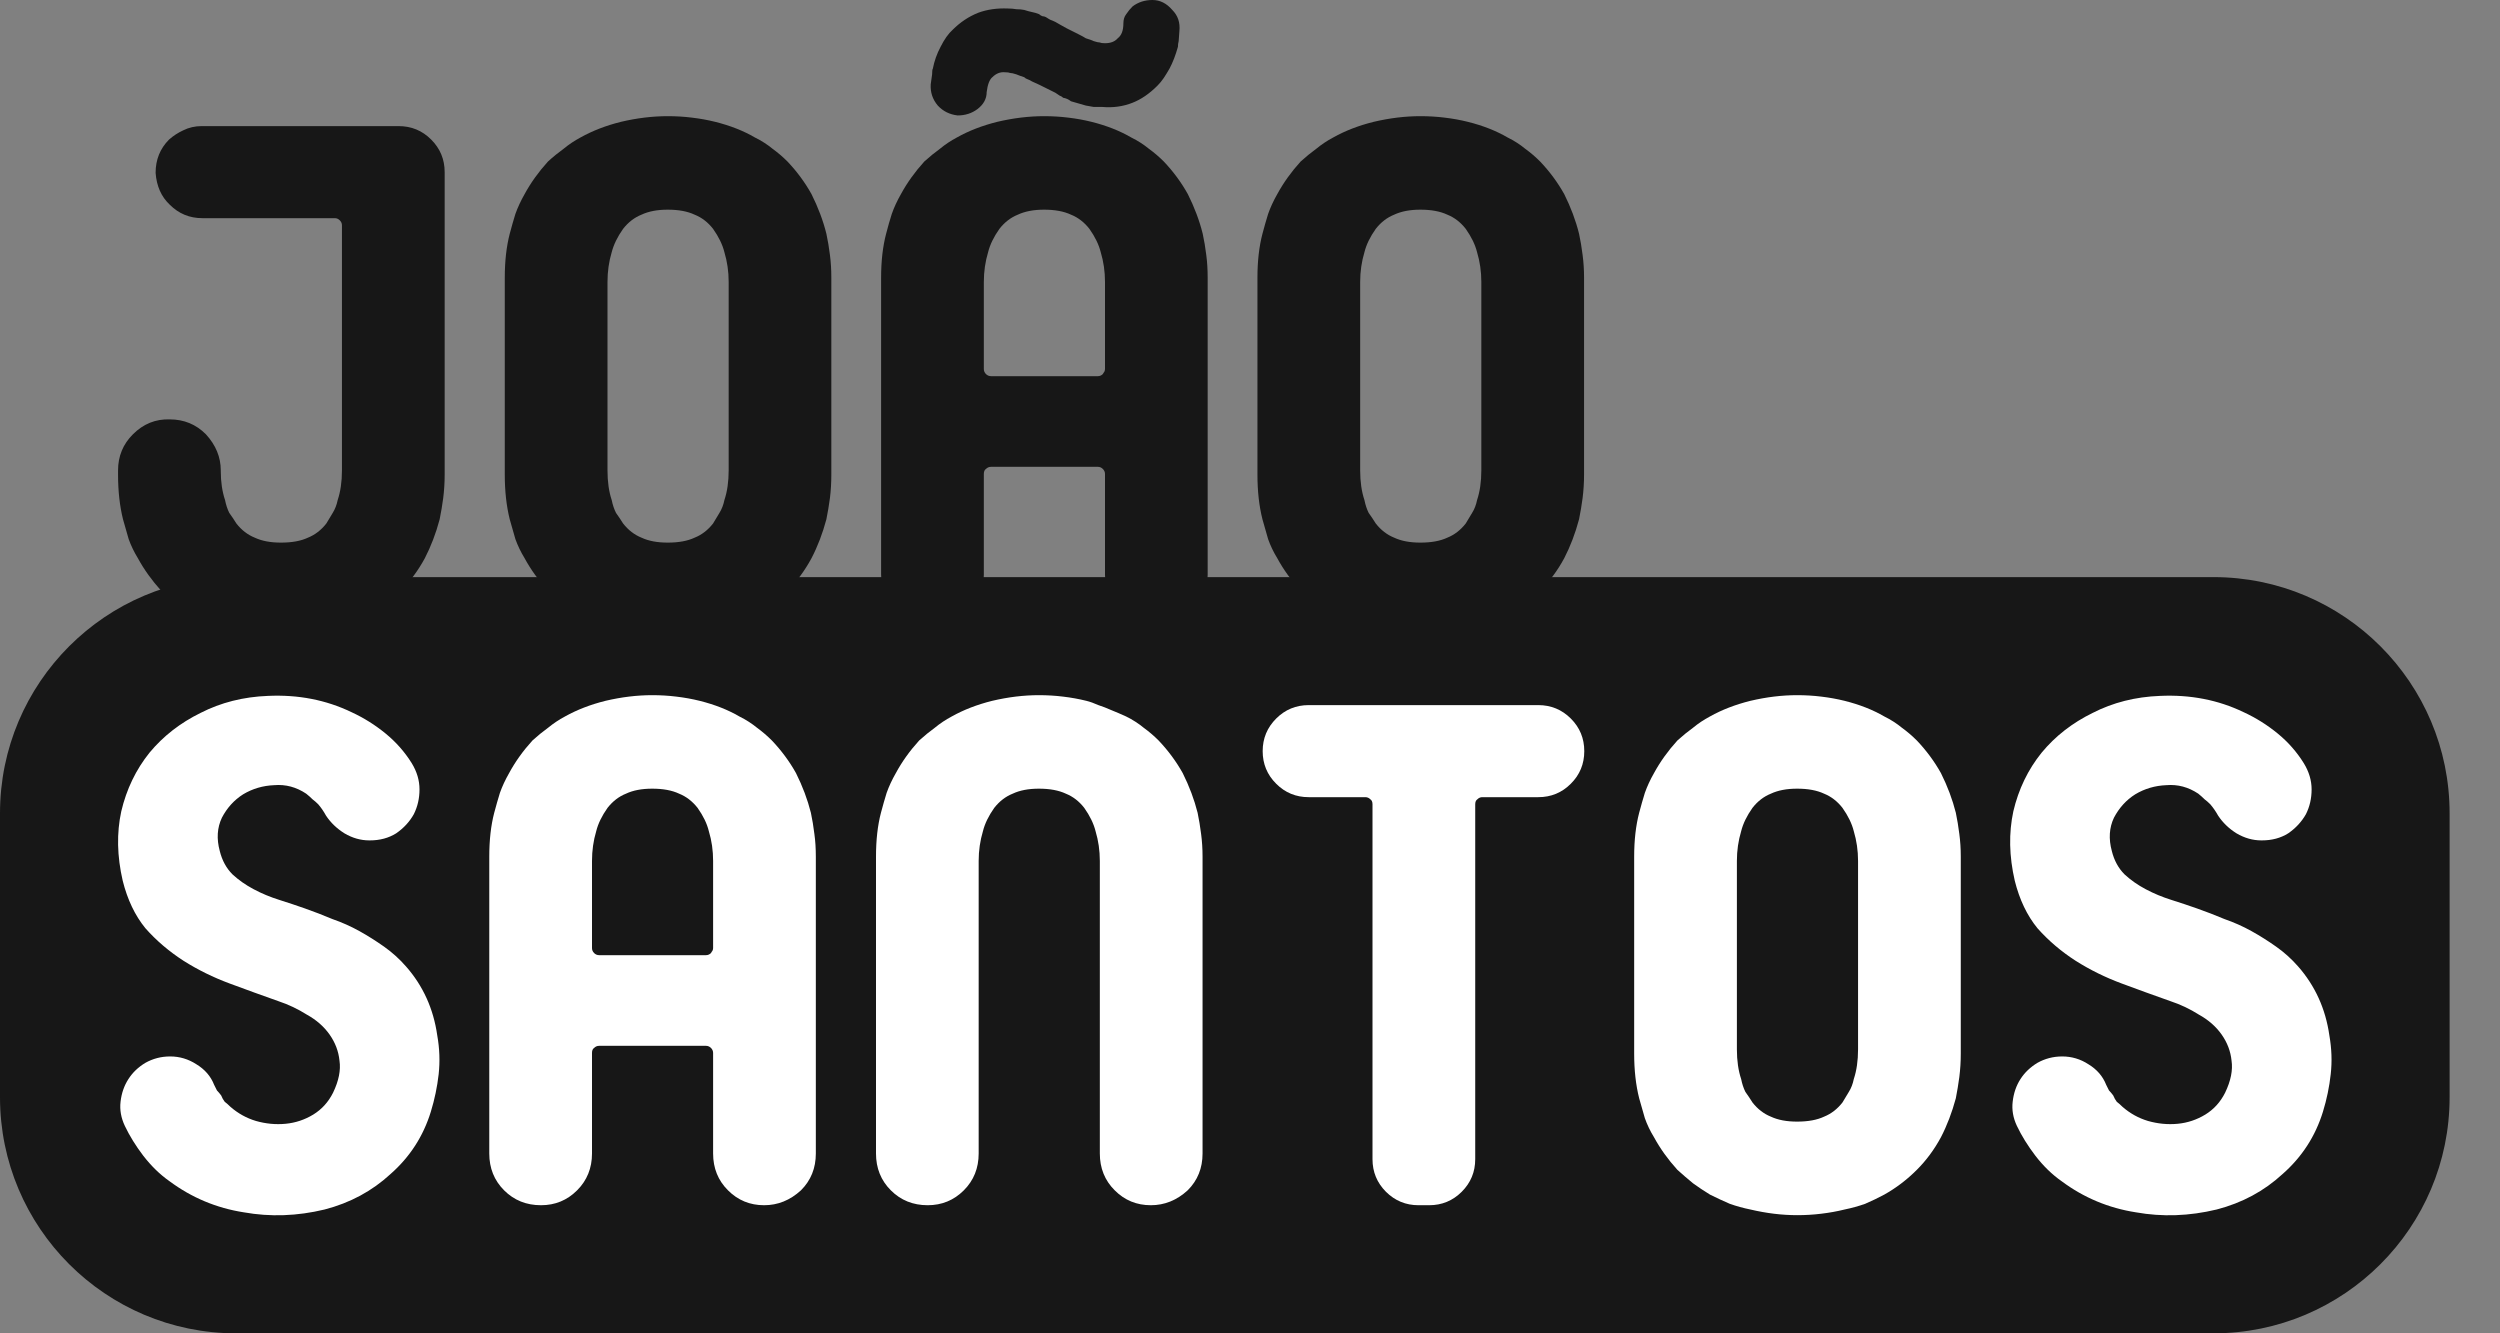
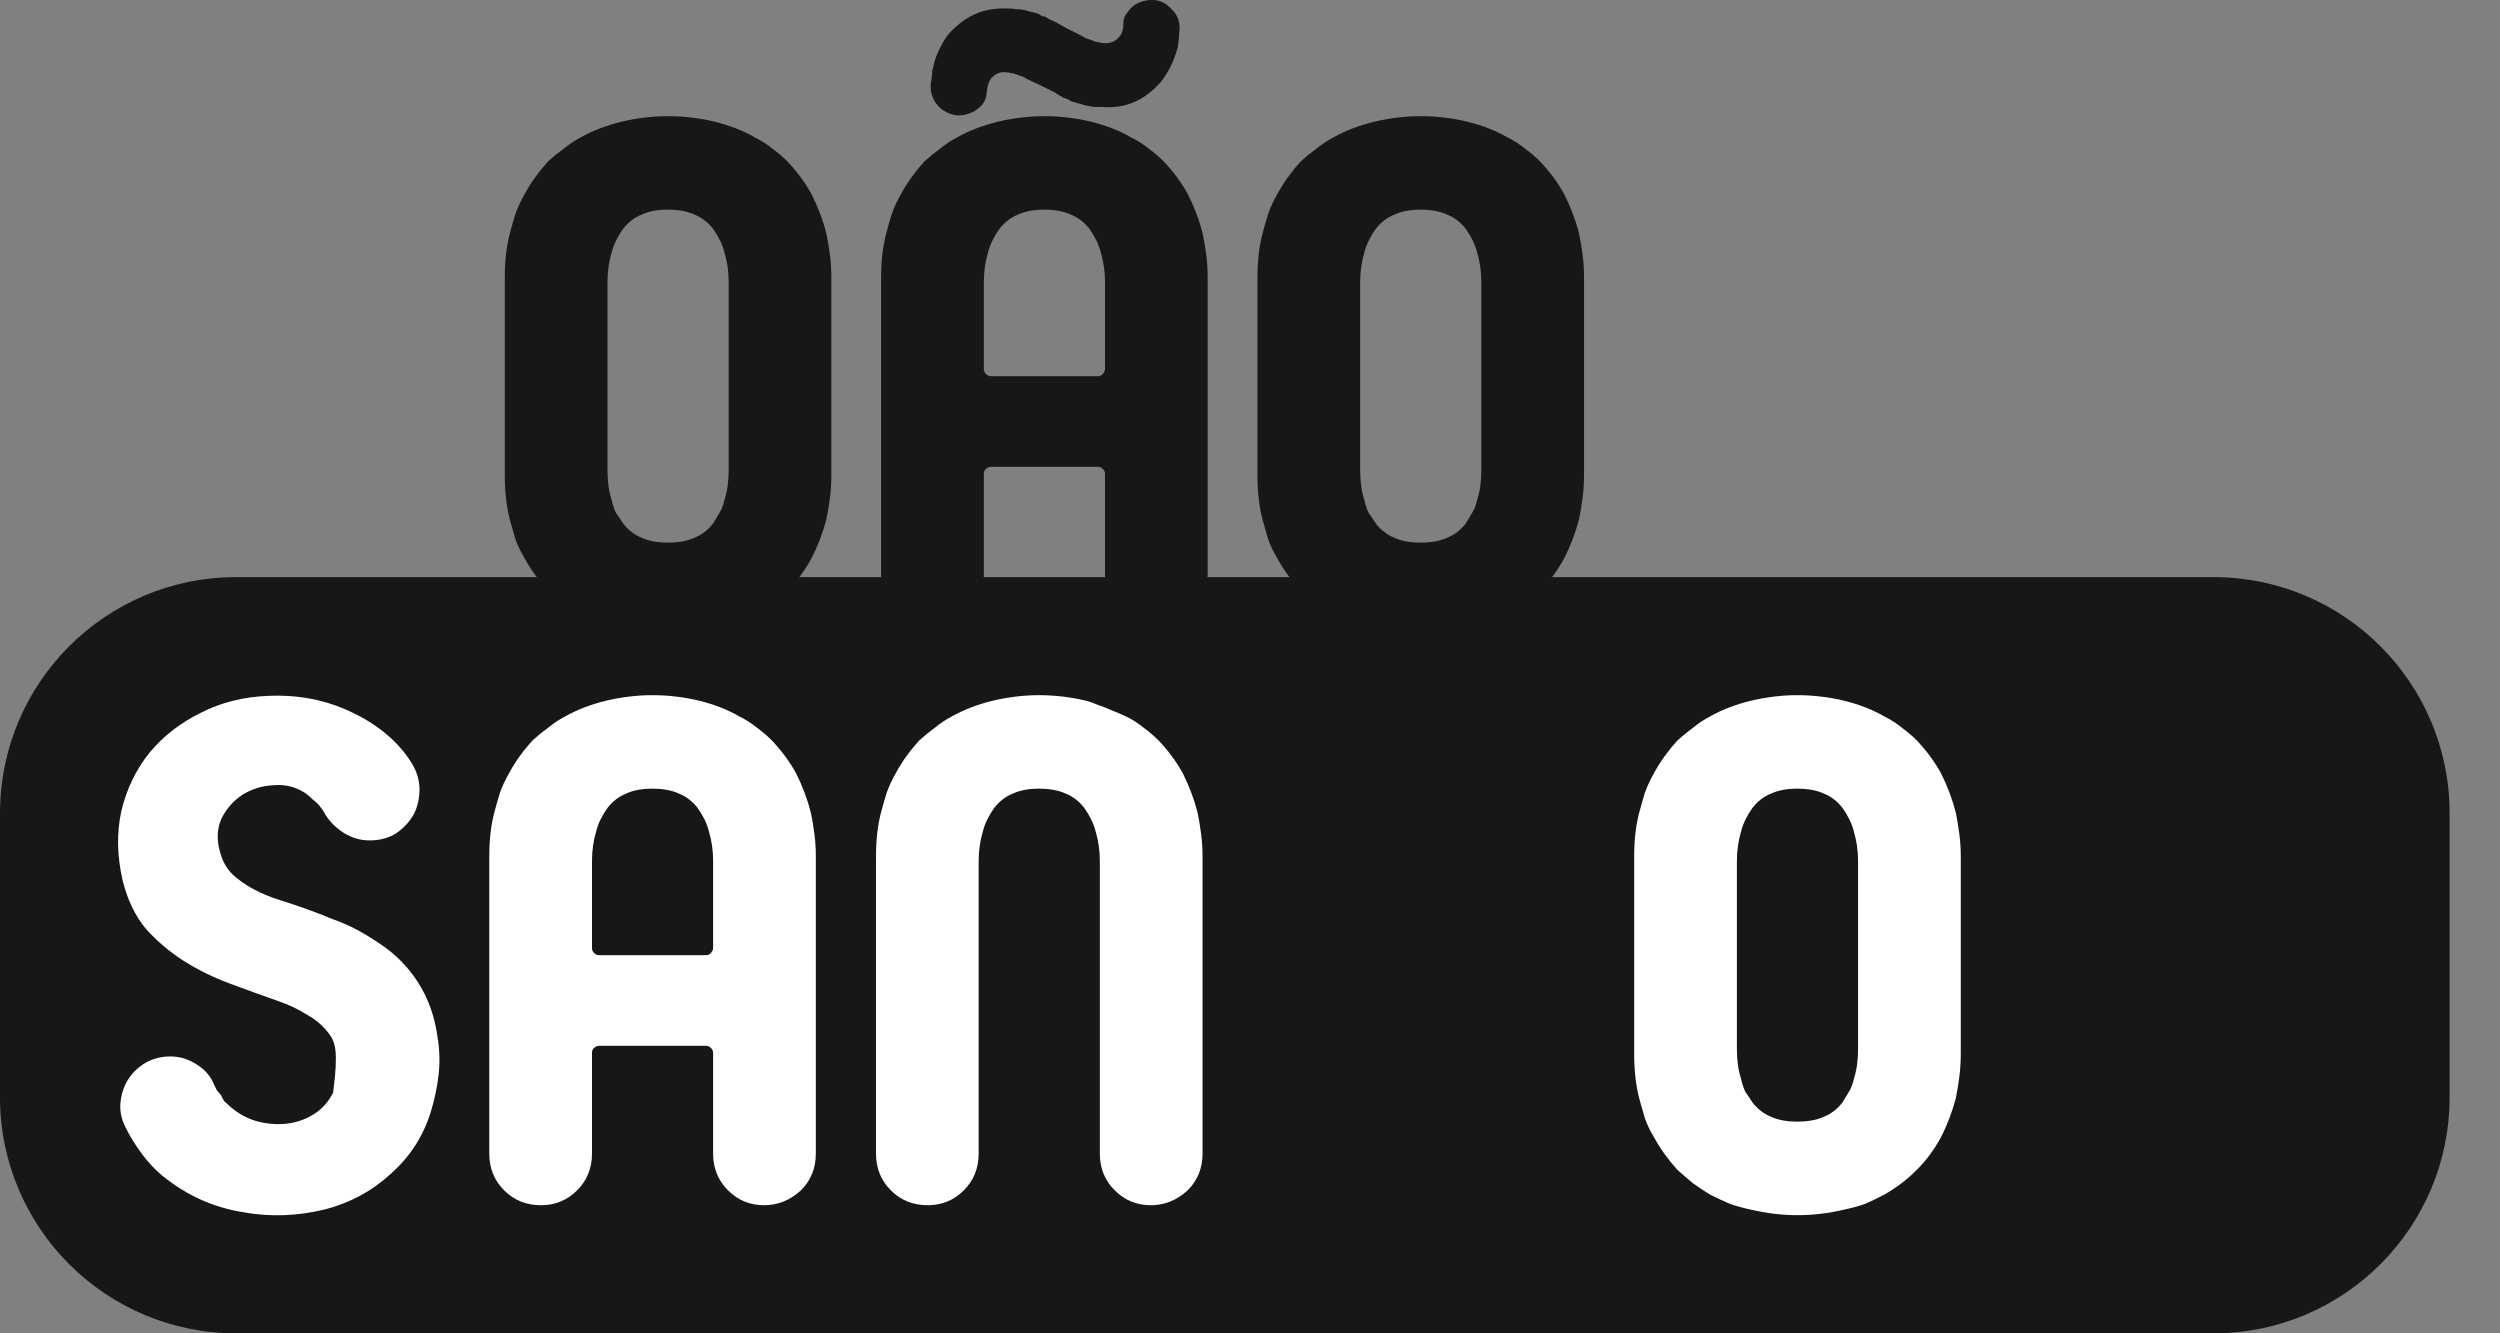
<svg xmlns="http://www.w3.org/2000/svg" width="45" height="24" viewBox="0 0 45 24" fill="none">
  <rect x="0" y="0" width="45" height="24" fill="#808080" stroke="none" />
-   <path d="M7.175 2.27C7.404 2.27 7.6 2.35 7.761 2.512C7.923 2.674 8.004 2.869 8.004 3.099V8.543C8.004 8.688 7.995 8.828 7.978 8.964C7.961 9.092 7.94 9.219 7.914 9.347C7.846 9.602 7.757 9.835 7.647 10.048C7.527 10.269 7.383 10.464 7.213 10.635C7.034 10.813 6.839 10.962 6.626 11.081C6.516 11.14 6.401 11.196 6.282 11.247C6.163 11.289 6.04 11.323 5.912 11.349C5.776 11.383 5.636 11.408 5.492 11.425C5.356 11.442 5.211 11.451 5.058 11.451C4.786 11.451 4.505 11.417 4.216 11.349C4.089 11.323 3.966 11.289 3.847 11.247C3.728 11.196 3.609 11.14 3.49 11.081C3.379 11.013 3.277 10.945 3.184 10.877C3.09 10.8 2.997 10.72 2.903 10.635C2.733 10.447 2.593 10.252 2.482 10.048C2.414 9.937 2.359 9.823 2.316 9.704C2.282 9.585 2.248 9.466 2.214 9.347C2.155 9.109 2.125 8.841 2.125 8.543V8.467C2.125 8.212 2.214 7.995 2.393 7.817C2.58 7.63 2.801 7.54 3.056 7.549C3.311 7.549 3.528 7.638 3.706 7.817C3.885 8.012 3.974 8.229 3.974 8.467V8.48C3.974 8.675 4 8.849 4.051 9.002C4.068 9.087 4.093 9.164 4.127 9.232C4.17 9.291 4.212 9.355 4.255 9.423C4.348 9.542 4.459 9.627 4.586 9.678C4.714 9.738 4.871 9.767 5.058 9.767C5.254 9.767 5.415 9.738 5.543 9.678C5.67 9.627 5.781 9.542 5.874 9.423C5.917 9.355 5.955 9.291 5.989 9.232C6.031 9.164 6.061 9.087 6.078 9.002C6.129 8.849 6.155 8.671 6.155 8.467V4.055C6.155 4.021 6.142 3.991 6.116 3.966C6.091 3.94 6.061 3.927 6.027 3.927H3.643C3.413 3.927 3.218 3.847 3.056 3.685C2.903 3.541 2.818 3.349 2.801 3.111C2.801 2.873 2.882 2.674 3.043 2.512C3.12 2.444 3.205 2.389 3.298 2.346C3.4 2.295 3.511 2.27 3.63 2.27H7.175Z" fill="#171717" />
  <path d="M14.607 3.494C14.726 3.732 14.816 3.97 14.875 4.208C14.901 4.327 14.922 4.454 14.939 4.59C14.956 4.718 14.964 4.854 14.964 4.998V8.543C14.964 8.688 14.956 8.828 14.939 8.964C14.922 9.092 14.901 9.219 14.875 9.347C14.807 9.602 14.718 9.835 14.607 10.048C14.488 10.269 14.344 10.464 14.174 10.635C13.995 10.813 13.8 10.962 13.587 11.081C13.477 11.14 13.362 11.196 13.243 11.247C13.124 11.289 13.001 11.323 12.873 11.349C12.737 11.383 12.597 11.408 12.452 11.425C12.316 11.442 12.172 11.451 12.019 11.451C11.747 11.451 11.466 11.417 11.177 11.349C11.05 11.323 10.927 11.289 10.807 11.247C10.688 11.196 10.569 11.14 10.45 11.081C10.34 11.013 10.238 10.945 10.145 10.877C10.051 10.8 9.957 10.72 9.864 10.635C9.694 10.447 9.554 10.252 9.443 10.048C9.375 9.937 9.32 9.823 9.277 9.704C9.243 9.585 9.209 9.466 9.175 9.347C9.116 9.109 9.086 8.841 9.086 8.543V4.998C9.086 4.701 9.116 4.437 9.175 4.208C9.209 4.08 9.243 3.961 9.277 3.851C9.32 3.732 9.375 3.613 9.443 3.494C9.554 3.29 9.694 3.094 9.864 2.907C9.957 2.822 10.051 2.746 10.145 2.678C10.238 2.601 10.34 2.533 10.45 2.474C10.663 2.355 10.905 2.261 11.177 2.193C11.466 2.125 11.747 2.091 12.019 2.091C12.172 2.091 12.316 2.1 12.452 2.117C12.597 2.134 12.737 2.159 12.873 2.193C13.145 2.261 13.383 2.355 13.587 2.474C13.706 2.533 13.813 2.601 13.906 2.678C14 2.746 14.089 2.822 14.174 2.907C14.344 3.086 14.488 3.281 14.607 3.494ZM10.935 5.075V8.467C10.935 8.671 10.96 8.849 11.011 9.002C11.028 9.087 11.054 9.164 11.088 9.232C11.131 9.291 11.173 9.355 11.216 9.423C11.309 9.542 11.42 9.627 11.547 9.678C11.675 9.738 11.832 9.767 12.019 9.767C12.214 9.767 12.376 9.738 12.503 9.678C12.631 9.627 12.742 9.542 12.835 9.423C12.877 9.355 12.916 9.291 12.95 9.232C12.992 9.164 13.022 9.087 13.039 9.002C13.09 8.849 13.116 8.671 13.116 8.467V5.075C13.116 4.888 13.09 4.709 13.039 4.539C13.005 4.403 12.937 4.263 12.835 4.119C12.742 4 12.631 3.915 12.503 3.864C12.376 3.804 12.214 3.774 12.019 3.774C11.832 3.774 11.675 3.804 11.547 3.864C11.42 3.915 11.309 4 11.216 4.119C11.114 4.263 11.046 4.403 11.011 4.539C10.96 4.709 10.935 4.888 10.935 5.075Z" fill="#171717" />
  <path d="M21.381 3.494C21.5 3.732 21.59 3.97 21.649 4.208C21.675 4.327 21.696 4.454 21.713 4.59C21.73 4.718 21.738 4.854 21.738 4.998V10.341C21.738 10.605 21.649 10.826 21.471 11.004C21.275 11.183 21.054 11.272 20.808 11.272C20.553 11.272 20.336 11.183 20.157 11.004C19.979 10.826 19.89 10.605 19.89 10.341V8.531C19.89 8.497 19.877 8.467 19.851 8.441C19.826 8.416 19.796 8.403 19.762 8.403H17.837C17.803 8.403 17.773 8.416 17.747 8.441C17.722 8.458 17.709 8.488 17.709 8.531V10.341C17.709 10.605 17.62 10.826 17.441 11.004C17.263 11.183 17.046 11.272 16.791 11.272C16.527 11.272 16.306 11.183 16.128 11.004C15.95 10.826 15.86 10.605 15.86 10.341V4.998C15.86 4.701 15.89 4.437 15.95 4.208C15.983 4.08 16.017 3.961 16.052 3.851C16.094 3.732 16.149 3.613 16.217 3.494C16.328 3.29 16.468 3.094 16.638 2.907C16.732 2.822 16.825 2.746 16.919 2.678C17.012 2.601 17.114 2.533 17.225 2.474C17.437 2.355 17.679 2.261 17.951 2.193C18.24 2.125 18.521 2.091 18.793 2.091C18.946 2.091 19.09 2.1 19.227 2.117C19.371 2.134 19.511 2.159 19.647 2.193C19.919 2.261 20.157 2.355 20.361 2.474C20.48 2.533 20.587 2.601 20.68 2.678C20.774 2.746 20.863 2.822 20.948 2.907C21.118 3.086 21.262 3.281 21.381 3.494ZM17.837 6.771H19.762C19.796 6.771 19.826 6.758 19.851 6.733C19.86 6.716 19.868 6.703 19.877 6.694C19.885 6.677 19.89 6.66 19.89 6.643V5.075C19.89 4.888 19.864 4.709 19.813 4.539C19.779 4.403 19.711 4.263 19.609 4.119C19.516 4 19.405 3.915 19.278 3.864C19.15 3.804 18.988 3.774 18.793 3.774C18.606 3.774 18.449 3.804 18.321 3.864C18.194 3.915 18.083 4 17.99 4.119C17.888 4.263 17.82 4.403 17.786 4.539C17.735 4.709 17.709 4.888 17.709 5.075V6.643C17.709 6.677 17.722 6.707 17.747 6.733C17.773 6.758 17.803 6.771 17.837 6.771ZM20.744 0C20.88 0 20.999 0.06 21.101 0.179C21.203 0.281 21.245 0.408 21.229 0.561L21.216 0.74C21.207 0.774 21.203 0.808 21.203 0.842C21.16 0.995 21.11 1.126 21.05 1.237C21.016 1.296 20.982 1.352 20.948 1.403C20.914 1.454 20.876 1.5 20.833 1.543C20.689 1.687 20.54 1.789 20.387 1.849C20.217 1.917 20.034 1.942 19.839 1.925C19.788 1.925 19.737 1.925 19.686 1.925C19.635 1.917 19.588 1.908 19.545 1.9L19.278 1.823C19.235 1.789 19.188 1.768 19.137 1.76C19.12 1.743 19.099 1.73 19.073 1.721C19.048 1.704 19.023 1.687 18.997 1.67L18.716 1.53L18.576 1.466C18.551 1.449 18.525 1.437 18.5 1.428C18.474 1.42 18.453 1.407 18.436 1.39C18.41 1.381 18.385 1.373 18.36 1.364C18.343 1.356 18.321 1.347 18.296 1.339C18.245 1.322 18.206 1.313 18.181 1.313C18.164 1.305 18.134 1.301 18.092 1.301C18.007 1.292 17.93 1.322 17.862 1.39C17.811 1.432 17.777 1.522 17.76 1.658C17.76 1.777 17.705 1.879 17.594 1.964C17.492 2.04 17.373 2.078 17.237 2.078C17.093 2.061 16.974 2.002 16.88 1.9C16.787 1.789 16.744 1.662 16.753 1.517L16.778 1.339C16.778 1.279 16.783 1.245 16.791 1.237C16.817 1.101 16.863 0.969 16.931 0.842C16.999 0.706 17.072 0.604 17.148 0.536C17.284 0.4 17.437 0.298 17.607 0.23C17.769 0.17 17.947 0.145 18.143 0.153C18.194 0.153 18.245 0.157 18.296 0.166C18.347 0.166 18.393 0.17 18.436 0.179C18.487 0.196 18.534 0.208 18.576 0.217C18.619 0.225 18.661 0.238 18.704 0.255C18.721 0.272 18.742 0.285 18.767 0.293C18.793 0.293 18.819 0.302 18.844 0.319C18.869 0.336 18.891 0.349 18.908 0.357C18.933 0.366 18.963 0.378 18.997 0.395L19.086 0.446L19.201 0.51L19.405 0.612C19.473 0.646 19.52 0.672 19.545 0.689C19.571 0.697 19.596 0.706 19.622 0.714C19.647 0.723 19.669 0.731 19.686 0.74C19.737 0.757 19.775 0.765 19.8 0.765C19.817 0.774 19.847 0.778 19.89 0.778C19.992 0.778 20.068 0.748 20.119 0.689C20.187 0.638 20.221 0.548 20.221 0.421C20.221 0.353 20.238 0.298 20.272 0.255C20.306 0.204 20.344 0.157 20.387 0.115C20.489 0.038 20.608 0 20.744 0Z" fill="#171717" />
  <path d="M28.156 3.494C28.275 3.732 28.364 3.97 28.423 4.208C28.449 4.327 28.47 4.454 28.487 4.59C28.504 4.718 28.513 4.854 28.513 4.998V8.543C28.513 8.688 28.504 8.828 28.487 8.964C28.47 9.092 28.449 9.219 28.423 9.347C28.355 9.602 28.266 9.835 28.156 10.048C28.037 10.269 27.892 10.464 27.722 10.635C27.544 10.813 27.348 10.962 27.136 11.081C27.025 11.14 26.91 11.196 26.791 11.247C26.672 11.289 26.549 11.323 26.421 11.349C26.285 11.383 26.145 11.408 26.001 11.425C25.865 11.442 25.72 11.451 25.567 11.451C25.295 11.451 25.015 11.417 24.726 11.349C24.598 11.323 24.475 11.289 24.356 11.247C24.237 11.196 24.118 11.14 23.999 11.081C23.888 11.013 23.786 10.945 23.693 10.877C23.599 10.8 23.506 10.72 23.412 10.635C23.242 10.447 23.102 10.252 22.991 10.048C22.923 9.937 22.868 9.823 22.826 9.704C22.792 9.585 22.758 9.466 22.724 9.347C22.664 9.109 22.634 8.841 22.634 8.543V4.998C22.634 4.701 22.664 4.437 22.724 4.208C22.758 4.08 22.792 3.961 22.826 3.851C22.868 3.732 22.923 3.613 22.991 3.494C23.102 3.29 23.242 3.094 23.412 2.907C23.506 2.822 23.599 2.746 23.693 2.678C23.786 2.601 23.888 2.533 23.999 2.474C24.211 2.355 24.453 2.261 24.726 2.193C25.015 2.125 25.295 2.091 25.567 2.091C25.72 2.091 25.865 2.1 26.001 2.117C26.145 2.134 26.285 2.159 26.421 2.193C26.694 2.261 26.931 2.355 27.136 2.474C27.255 2.533 27.361 2.601 27.454 2.678C27.548 2.746 27.637 2.822 27.722 2.907C27.892 3.086 28.037 3.281 28.156 3.494ZM24.483 5.075V8.467C24.483 8.671 24.509 8.849 24.56 9.002C24.577 9.087 24.602 9.164 24.636 9.232C24.679 9.291 24.721 9.355 24.764 9.423C24.857 9.542 24.968 9.627 25.095 9.678C25.223 9.738 25.38 9.767 25.567 9.767C25.763 9.767 25.924 9.738 26.052 9.678C26.179 9.627 26.29 9.542 26.383 9.423C26.426 9.355 26.464 9.291 26.498 9.232C26.541 9.164 26.57 9.087 26.587 9.002C26.638 8.849 26.664 8.671 26.664 8.467V5.075C26.664 4.888 26.638 4.709 26.587 4.539C26.553 4.403 26.485 4.263 26.383 4.119C26.29 4 26.179 3.915 26.052 3.864C25.924 3.804 25.763 3.774 25.567 3.774C25.38 3.774 25.223 3.804 25.095 3.864C24.968 3.915 24.857 4 24.764 4.119C24.662 4.263 24.594 4.403 24.56 4.539C24.509 4.709 24.483 4.888 24.483 5.075Z" fill="#171717" />
  <path d="M0 14.639C0 12.291 1.903 10.388 4.25 10.388H39.842C42.19 10.388 44.093 12.291 44.093 14.639V19.75C44.093 22.097 42.19 24 39.842 24H4.25C1.903 24 0 22.097 0 19.75V14.639Z" fill="#171717" />
-   <path d="M7.309 17.397C7.615 17.745 7.802 18.158 7.87 18.634C7.913 18.872 7.921 19.106 7.896 19.335C7.87 19.565 7.823 19.79 7.755 20.011C7.619 20.453 7.377 20.827 7.029 21.133C6.697 21.439 6.302 21.652 5.843 21.771C5.35 21.89 4.865 21.907 4.389 21.822C3.896 21.745 3.45 21.558 3.05 21.261C2.88 21.142 2.723 20.989 2.578 20.802C2.442 20.623 2.332 20.445 2.247 20.266C2.179 20.122 2.153 19.977 2.17 19.832C2.187 19.68 2.234 19.543 2.311 19.424C2.387 19.305 2.489 19.208 2.617 19.131C2.753 19.055 2.901 19.016 3.063 19.016C3.233 19.016 3.39 19.063 3.535 19.157C3.688 19.25 3.794 19.373 3.854 19.526C3.871 19.56 3.888 19.594 3.905 19.628C3.93 19.654 3.956 19.684 3.981 19.718C3.998 19.76 4.019 19.799 4.045 19.832C4.079 19.858 4.113 19.888 4.147 19.922C4.283 20.041 4.436 20.126 4.606 20.177C4.784 20.228 4.963 20.245 5.141 20.228C5.32 20.211 5.486 20.155 5.639 20.062C5.792 19.968 5.911 19.837 5.996 19.667C6.098 19.454 6.136 19.263 6.111 19.093C6.094 18.923 6.034 18.766 5.932 18.621C5.83 18.477 5.694 18.358 5.524 18.264C5.362 18.162 5.192 18.081 5.014 18.022C4.725 17.92 4.432 17.814 4.134 17.703C3.837 17.593 3.56 17.456 3.305 17.295C3.042 17.125 2.812 16.929 2.617 16.708C2.43 16.479 2.294 16.194 2.209 15.854C2.107 15.412 2.098 14.995 2.183 14.604C2.277 14.205 2.447 13.852 2.693 13.546C2.94 13.249 3.246 13.011 3.611 12.832C3.977 12.645 4.381 12.543 4.823 12.526C5.367 12.501 5.868 12.598 6.327 12.819C6.548 12.921 6.752 13.049 6.939 13.202C7.126 13.355 7.284 13.533 7.411 13.737C7.505 13.89 7.551 14.048 7.551 14.209C7.551 14.371 7.517 14.519 7.449 14.655C7.373 14.791 7.267 14.906 7.131 15C6.995 15.085 6.837 15.127 6.659 15.127H6.646C6.493 15.127 6.344 15.085 6.2 15C6.064 14.915 5.953 14.809 5.868 14.681C5.826 14.604 5.779 14.536 5.728 14.477C5.694 14.443 5.66 14.413 5.626 14.388C5.592 14.354 5.554 14.32 5.511 14.286C5.333 14.167 5.141 14.116 4.937 14.133C4.733 14.141 4.546 14.196 4.376 14.298C4.215 14.4 4.087 14.541 3.994 14.719C3.909 14.898 3.896 15.098 3.956 15.319C3.998 15.489 4.075 15.629 4.185 15.739C4.296 15.841 4.423 15.931 4.568 16.007C4.712 16.084 4.865 16.147 5.027 16.198C5.188 16.249 5.341 16.3 5.486 16.351C5.656 16.411 5.822 16.475 5.983 16.543C6.153 16.602 6.315 16.674 6.468 16.759C6.621 16.844 6.769 16.938 6.914 17.04C7.058 17.142 7.19 17.261 7.309 17.397Z" fill="white" />
+   <path d="M7.309 17.397C7.615 17.745 7.802 18.158 7.87 18.634C7.913 18.872 7.921 19.106 7.896 19.335C7.87 19.565 7.823 19.79 7.755 20.011C7.619 20.453 7.377 20.827 7.029 21.133C6.697 21.439 6.302 21.652 5.843 21.771C5.35 21.89 4.865 21.907 4.389 21.822C3.896 21.745 3.45 21.558 3.05 21.261C2.88 21.142 2.723 20.989 2.578 20.802C2.442 20.623 2.332 20.445 2.247 20.266C2.179 20.122 2.153 19.977 2.17 19.832C2.187 19.68 2.234 19.543 2.311 19.424C2.387 19.305 2.489 19.208 2.617 19.131C2.753 19.055 2.901 19.016 3.063 19.016C3.233 19.016 3.39 19.063 3.535 19.157C3.688 19.25 3.794 19.373 3.854 19.526C3.871 19.56 3.888 19.594 3.905 19.628C3.93 19.654 3.956 19.684 3.981 19.718C3.998 19.76 4.019 19.799 4.045 19.832C4.079 19.858 4.113 19.888 4.147 19.922C4.283 20.041 4.436 20.126 4.606 20.177C4.784 20.228 4.963 20.245 5.141 20.228C5.32 20.211 5.486 20.155 5.639 20.062C5.792 19.968 5.911 19.837 5.996 19.667C6.094 18.923 6.034 18.766 5.932 18.621C5.83 18.477 5.694 18.358 5.524 18.264C5.362 18.162 5.192 18.081 5.014 18.022C4.725 17.92 4.432 17.814 4.134 17.703C3.837 17.593 3.56 17.456 3.305 17.295C3.042 17.125 2.812 16.929 2.617 16.708C2.43 16.479 2.294 16.194 2.209 15.854C2.107 15.412 2.098 14.995 2.183 14.604C2.277 14.205 2.447 13.852 2.693 13.546C2.94 13.249 3.246 13.011 3.611 12.832C3.977 12.645 4.381 12.543 4.823 12.526C5.367 12.501 5.868 12.598 6.327 12.819C6.548 12.921 6.752 13.049 6.939 13.202C7.126 13.355 7.284 13.533 7.411 13.737C7.505 13.89 7.551 14.048 7.551 14.209C7.551 14.371 7.517 14.519 7.449 14.655C7.373 14.791 7.267 14.906 7.131 15C6.995 15.085 6.837 15.127 6.659 15.127H6.646C6.493 15.127 6.344 15.085 6.2 15C6.064 14.915 5.953 14.809 5.868 14.681C5.826 14.604 5.779 14.536 5.728 14.477C5.694 14.443 5.66 14.413 5.626 14.388C5.592 14.354 5.554 14.32 5.511 14.286C5.333 14.167 5.141 14.116 4.937 14.133C4.733 14.141 4.546 14.196 4.376 14.298C4.215 14.4 4.087 14.541 3.994 14.719C3.909 14.898 3.896 15.098 3.956 15.319C3.998 15.489 4.075 15.629 4.185 15.739C4.296 15.841 4.423 15.931 4.568 16.007C4.712 16.084 4.865 16.147 5.027 16.198C5.188 16.249 5.341 16.3 5.486 16.351C5.656 16.411 5.822 16.475 5.983 16.543C6.153 16.602 6.315 16.674 6.468 16.759C6.621 16.844 6.769 16.938 6.914 17.04C7.058 17.142 7.19 17.261 7.309 17.397Z" fill="white" />
  <path d="M14.328 13.916C14.447 14.154 14.536 14.392 14.596 14.63C14.621 14.749 14.643 14.877 14.659 15.012C14.677 15.14 14.685 15.276 14.685 15.421V20.763C14.685 21.027 14.596 21.248 14.417 21.426C14.222 21.605 14.001 21.694 13.754 21.694C13.499 21.694 13.282 21.605 13.104 21.426C12.925 21.248 12.836 21.027 12.836 20.763V18.953C12.836 18.919 12.823 18.889 12.798 18.863C12.772 18.838 12.742 18.825 12.709 18.825H10.783C10.749 18.825 10.719 18.838 10.694 18.863C10.668 18.88 10.656 18.91 10.656 18.953V20.763C10.656 21.027 10.566 21.248 10.388 21.426C10.209 21.605 9.993 21.694 9.738 21.694C9.474 21.694 9.253 21.605 9.074 21.426C8.896 21.248 8.807 21.027 8.807 20.763V15.421C8.807 15.123 8.836 14.86 8.896 14.63C8.93 14.502 8.964 14.383 8.998 14.273C9.04 14.154 9.096 14.035 9.164 13.916C9.274 13.712 9.414 13.516 9.584 13.329C9.678 13.244 9.771 13.168 9.865 13.1C9.959 13.023 10.06 12.955 10.171 12.896C10.384 12.777 10.626 12.683 10.898 12.615C11.187 12.547 11.467 12.513 11.739 12.513C11.893 12.513 12.037 12.522 12.173 12.539C12.318 12.556 12.458 12.581 12.594 12.615C12.866 12.683 13.104 12.777 13.308 12.896C13.427 12.955 13.533 13.023 13.627 13.1C13.72 13.168 13.809 13.244 13.894 13.329C14.064 13.508 14.209 13.703 14.328 13.916ZM10.783 17.193H12.709C12.742 17.193 12.772 17.18 12.798 17.155C12.806 17.138 12.815 17.125 12.823 17.116C12.832 17.099 12.836 17.082 12.836 17.065V15.497C12.836 15.31 12.811 15.132 12.759 14.961C12.726 14.825 12.658 14.685 12.556 14.541C12.462 14.422 12.351 14.337 12.224 14.286C12.097 14.226 11.935 14.196 11.739 14.196C11.552 14.196 11.395 14.226 11.268 14.286C11.14 14.337 11.03 14.422 10.936 14.541C10.834 14.685 10.766 14.825 10.732 14.961C10.681 15.132 10.656 15.31 10.656 15.497V17.065C10.656 17.099 10.668 17.129 10.694 17.155C10.719 17.18 10.749 17.193 10.783 17.193Z" fill="white" />
  <path d="M16.698 21.694C16.435 21.694 16.214 21.605 16.035 21.426C15.857 21.248 15.768 21.027 15.768 20.763V15.421C15.768 15.123 15.797 14.86 15.857 14.63C15.891 14.502 15.925 14.383 15.959 14.273C16.001 14.154 16.057 14.035 16.125 13.916C16.235 13.712 16.375 13.516 16.545 13.329C16.639 13.244 16.732 13.168 16.826 13.1C16.919 13.023 17.021 12.955 17.132 12.896C17.345 12.777 17.587 12.683 17.859 12.615C18.148 12.547 18.428 12.513 18.7 12.513C18.853 12.513 18.998 12.522 19.134 12.539C19.278 12.556 19.419 12.581 19.555 12.615C19.623 12.632 19.695 12.658 19.771 12.692C19.848 12.717 19.924 12.747 20.001 12.781C20.086 12.815 20.175 12.853 20.269 12.896C20.388 12.955 20.494 13.023 20.587 13.1C20.681 13.168 20.77 13.244 20.855 13.329C21.025 13.508 21.17 13.703 21.289 13.916C21.408 14.154 21.497 14.392 21.557 14.63C21.582 14.749 21.603 14.877 21.62 15.012C21.637 15.14 21.646 15.276 21.646 15.421V20.763C21.646 21.027 21.557 21.248 21.378 21.426C21.183 21.605 20.962 21.694 20.715 21.694C20.46 21.694 20.243 21.605 20.065 21.426C19.886 21.248 19.797 21.027 19.797 20.763V15.497C19.797 15.31 19.771 15.132 19.72 14.961C19.686 14.825 19.618 14.685 19.516 14.541C19.423 14.422 19.312 14.337 19.185 14.286C19.057 14.226 18.896 14.196 18.7 14.196C18.513 14.196 18.356 14.226 18.229 14.286C18.101 14.337 17.991 14.422 17.897 14.541C17.795 14.685 17.727 14.825 17.693 14.961C17.642 15.132 17.616 15.31 17.616 15.497V20.763C17.616 21.027 17.527 21.248 17.349 21.426C17.17 21.605 16.953 21.694 16.698 21.694Z" fill="white" />
-   <path d="M22.728 13.521C22.728 13.291 22.809 13.096 22.971 12.934C23.132 12.773 23.328 12.692 23.557 12.692H27.689C27.918 12.692 28.114 12.773 28.275 12.934C28.437 13.096 28.517 13.291 28.517 13.521C28.517 13.75 28.437 13.946 28.275 14.107C28.114 14.269 27.918 14.349 27.689 14.349H26.681C26.647 14.349 26.618 14.362 26.592 14.388C26.567 14.405 26.554 14.434 26.554 14.477V20.865C26.554 21.095 26.473 21.29 26.311 21.452C26.15 21.613 25.954 21.694 25.725 21.694H25.534C25.304 21.694 25.109 21.613 24.947 21.452C24.786 21.29 24.705 21.095 24.705 20.865V14.477C24.705 14.434 24.692 14.405 24.667 14.388C24.641 14.362 24.611 14.349 24.577 14.349H23.557C23.328 14.349 23.132 14.269 22.971 14.107C22.809 13.946 22.728 13.75 22.728 13.521Z" fill="white" />
  <path d="M34.937 13.916C35.056 14.154 35.145 14.392 35.205 14.63C35.23 14.749 35.251 14.877 35.268 15.012C35.285 15.14 35.294 15.276 35.294 15.421V18.965C35.294 19.11 35.285 19.25 35.268 19.386C35.251 19.514 35.23 19.641 35.205 19.769C35.136 20.024 35.047 20.258 34.937 20.47C34.818 20.691 34.673 20.887 34.503 21.057C34.325 21.235 34.129 21.384 33.917 21.503C33.806 21.562 33.691 21.618 33.572 21.669C33.453 21.711 33.33 21.745 33.203 21.771C33.066 21.805 32.926 21.83 32.782 21.847C32.646 21.864 32.501 21.873 32.348 21.873C32.076 21.873 31.796 21.839 31.507 21.771C31.379 21.745 31.256 21.711 31.137 21.669C31.018 21.618 30.899 21.562 30.78 21.503C30.669 21.435 30.567 21.367 30.474 21.299C30.38 21.222 30.287 21.142 30.193 21.057C30.023 20.87 29.883 20.674 29.772 20.47C29.704 20.36 29.649 20.245 29.607 20.126C29.573 20.007 29.539 19.888 29.505 19.769C29.445 19.531 29.415 19.263 29.415 18.965V15.421C29.415 15.123 29.445 14.86 29.505 14.63C29.539 14.502 29.573 14.383 29.607 14.273C29.649 14.154 29.704 14.035 29.772 13.916C29.883 13.712 30.023 13.516 30.193 13.329C30.287 13.244 30.38 13.168 30.474 13.1C30.567 13.023 30.669 12.955 30.78 12.896C30.992 12.777 31.235 12.683 31.507 12.615C31.796 12.547 32.076 12.513 32.348 12.513C32.501 12.513 32.646 12.522 32.782 12.539C32.926 12.556 33.066 12.581 33.203 12.615C33.474 12.683 33.713 12.777 33.917 12.896C34.036 12.955 34.142 13.023 34.235 13.1C34.329 13.168 34.418 13.244 34.503 13.329C34.673 13.508 34.818 13.703 34.937 13.916ZM31.264 15.497V18.889C31.264 19.093 31.29 19.271 31.341 19.424C31.358 19.509 31.383 19.586 31.417 19.654C31.46 19.713 31.502 19.777 31.545 19.845C31.638 19.964 31.749 20.049 31.876 20.1C32.004 20.16 32.161 20.189 32.348 20.189C32.544 20.189 32.705 20.16 32.833 20.1C32.96 20.049 33.071 19.964 33.164 19.845C33.207 19.777 33.245 19.713 33.279 19.654C33.322 19.586 33.351 19.509 33.368 19.424C33.419 19.271 33.445 19.093 33.445 18.889V15.497C33.445 15.31 33.419 15.132 33.368 14.961C33.334 14.825 33.266 14.685 33.164 14.541C33.071 14.422 32.96 14.337 32.833 14.286C32.705 14.226 32.544 14.196 32.348 14.196C32.161 14.196 32.004 14.226 31.876 14.286C31.749 14.337 31.638 14.422 31.545 14.541C31.443 14.685 31.375 14.825 31.341 14.961C31.29 15.132 31.264 15.31 31.264 15.497Z" fill="white" />
-   <path d="M41.367 17.397C41.672 17.745 41.86 18.158 41.928 18.634C41.97 18.872 41.979 19.106 41.953 19.335C41.928 19.565 41.881 19.79 41.813 20.011C41.677 20.453 41.434 20.827 41.086 21.133C40.754 21.439 40.359 21.652 39.9 21.771C39.407 21.89 38.922 21.907 38.447 21.822C37.953 21.745 37.507 21.558 37.108 21.261C36.938 21.142 36.78 20.989 36.636 20.802C36.5 20.623 36.389 20.445 36.304 20.266C36.236 20.122 36.211 19.977 36.228 19.832C36.245 19.68 36.291 19.543 36.368 19.424C36.444 19.305 36.547 19.208 36.674 19.131C36.81 19.055 36.959 19.016 37.12 19.016C37.29 19.016 37.448 19.063 37.592 19.157C37.745 19.25 37.851 19.373 37.911 19.526C37.928 19.56 37.945 19.594 37.962 19.628C37.987 19.654 38.013 19.684 38.038 19.718C38.055 19.76 38.077 19.799 38.102 19.832C38.136 19.858 38.17 19.888 38.204 19.922C38.34 20.041 38.493 20.126 38.663 20.177C38.842 20.228 39.02 20.245 39.199 20.228C39.377 20.211 39.543 20.155 39.696 20.062C39.849 19.968 39.968 19.837 40.053 19.667C40.155 19.454 40.193 19.263 40.168 19.093C40.151 18.923 40.091 18.766 39.989 18.621C39.887 18.477 39.751 18.358 39.581 18.264C39.42 18.162 39.25 18.081 39.071 18.022C38.782 17.92 38.489 17.814 38.191 17.703C37.894 17.593 37.618 17.456 37.363 17.295C37.099 17.125 36.87 16.929 36.674 16.708C36.487 16.479 36.351 16.194 36.266 15.854C36.164 15.412 36.156 14.995 36.24 14.604C36.334 14.205 36.504 13.852 36.751 13.546C36.997 13.249 37.303 13.011 37.669 12.832C38.034 12.645 38.438 12.543 38.88 12.526C39.424 12.501 39.926 12.598 40.385 12.819C40.606 12.921 40.81 13.049 40.997 13.202C41.184 13.355 41.341 13.533 41.468 13.737C41.562 13.89 41.609 14.048 41.609 14.209C41.609 14.371 41.575 14.519 41.507 14.655C41.43 14.791 41.324 14.906 41.188 15C41.052 15.085 40.895 15.127 40.716 15.127H40.703C40.55 15.127 40.402 15.085 40.257 15C40.121 14.915 40.011 14.809 39.926 14.681C39.883 14.604 39.836 14.536 39.785 14.477C39.751 14.443 39.717 14.413 39.683 14.388C39.649 14.354 39.611 14.32 39.569 14.286C39.39 14.167 39.199 14.116 38.995 14.133C38.791 14.141 38.604 14.196 38.434 14.298C38.272 14.4 38.145 14.541 38.051 14.719C37.966 14.898 37.953 15.098 38.013 15.319C38.055 15.489 38.132 15.629 38.242 15.739C38.353 15.841 38.48 15.931 38.625 16.007C38.77 16.084 38.922 16.147 39.084 16.198C39.245 16.249 39.399 16.3 39.543 16.351C39.713 16.411 39.879 16.475 40.04 16.543C40.21 16.602 40.372 16.674 40.525 16.759C40.678 16.844 40.827 16.938 40.971 17.04C41.116 17.142 41.248 17.261 41.367 17.397Z" fill="white" />
</svg>